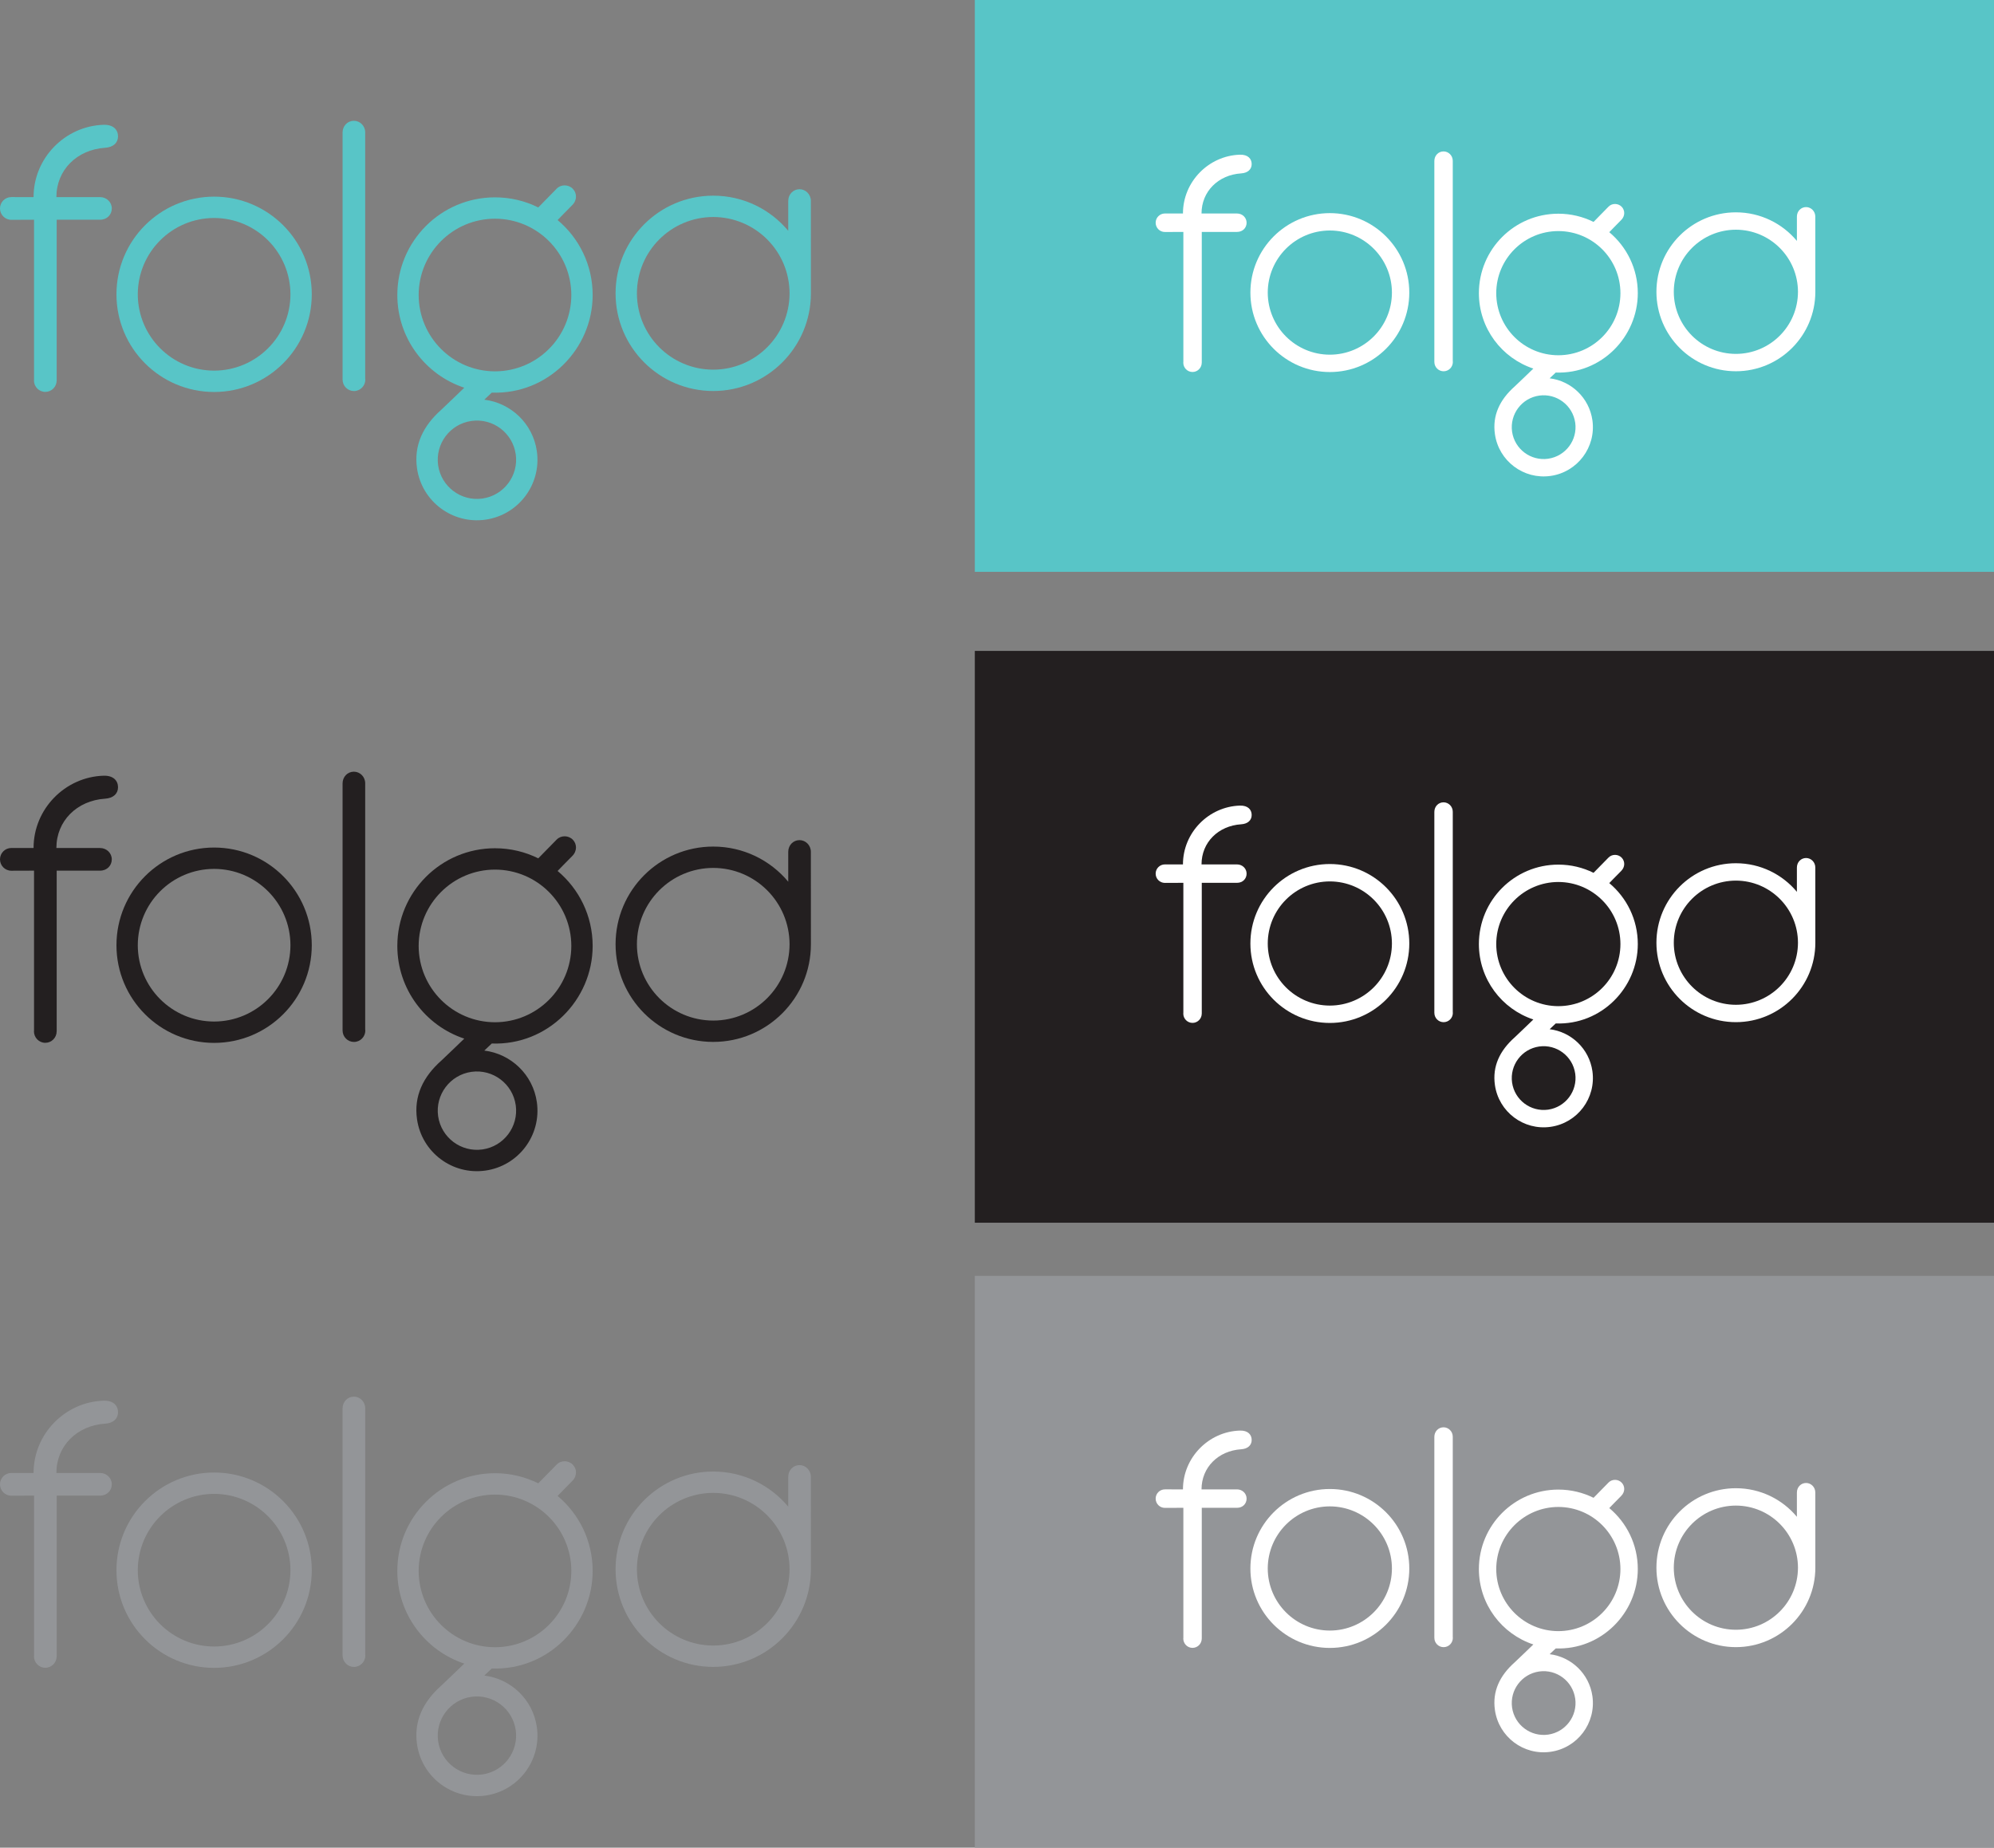
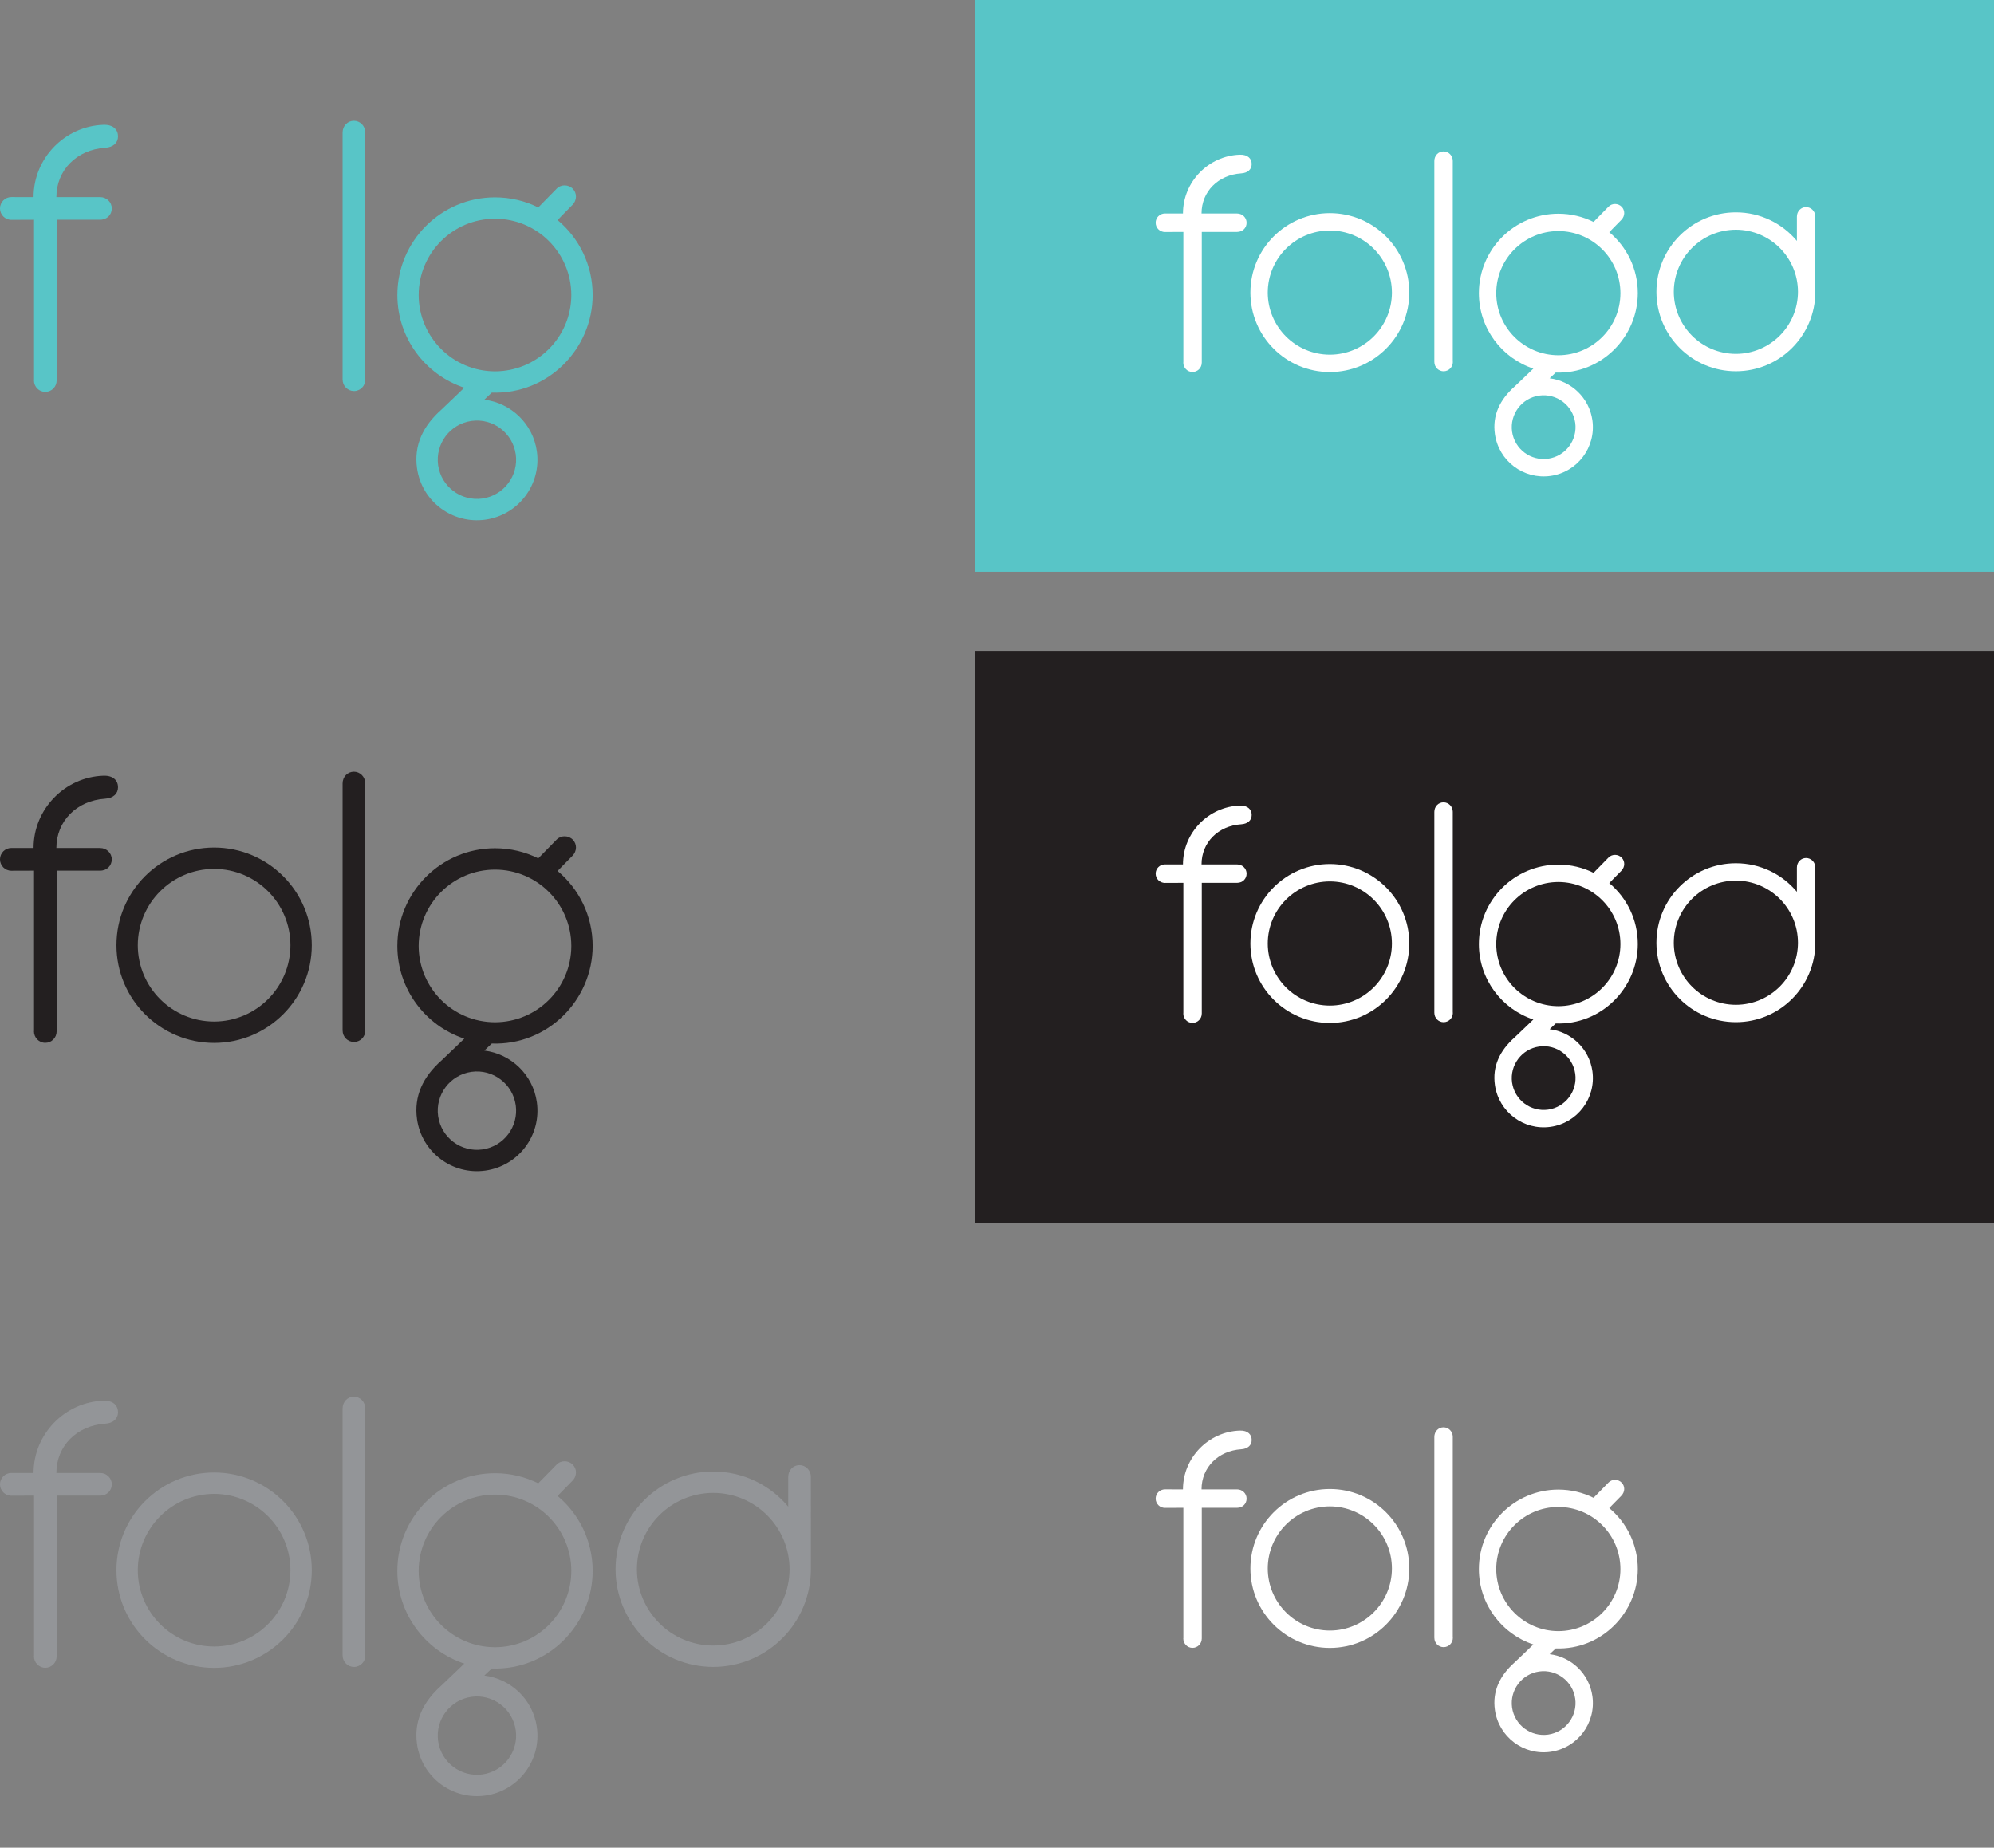
<svg xmlns="http://www.w3.org/2000/svg" width="512.6pt" height="475pt" viewBox="0 0 512.6 475" version="1.1">
  <rect x="0" y="0" width="512.6" height="475" fill="#808080" stroke="none" />
  <defs>
    <clipPath id="clip1">
      <path d="M 250 0 L 512.602 0 L 512.602 147 L 250 147 Z M 250 0 " />
    </clipPath>
    <clipPath id="clip2">
      <path d="M 250 167 L 512.602 167 L 512.602 315 L 250 315 Z M 250 167 " />
    </clipPath>
    <clipPath id="clip3">
-       <path d="M 250 328 L 512.602 328 L 512.602 475 L 250 475 Z M 250 328 " />
-     </clipPath>
+       </clipPath>
  </defs>
  <g id="surface1">
    <path style=" stroke:none;fill-rule:nonzero;fill:rgb(34.499%,77.299%,78%);fill-opacity:1;" d="M 93.883 97.438 C 93.883 97.438 93.883 35.746 93.883 34.047 C 93.883 32.34 92.539 31.051 90.973 31.051 C 89.355 31.051 88.066 32.355 88.066 34.078 C 88.066 35.805 88.066 97.594 88.066 97.594 L 88.07 97.594 C 88.078 99.219 89.383 100.527 90.992 100.527 C 92.605 100.527 93.918 99.207 93.918 97.574 C 93.918 97.527 93.895 97.484 93.883 97.438 " />
-     <path style=" stroke:none;fill-rule:nonzero;fill:rgb(34.499%,77.299%,78%);fill-opacity:1;" d="M 208.449 51.641 C 208.449 49.961 207.105 48.645 205.539 48.645 C 203.922 48.645 202.633 49.938 202.633 51.676 C 202.633 53.41 202.633 59.332 202.633 59.332 C 198.027 53.812 191.102 50.301 183.352 50.301 C 169.484 50.305 158.246 61.543 158.246 75.414 C 158.246 89.273 169.484 100.516 183.352 100.52 C 197.219 100.516 208.461 89.273 208.461 75.414 C 208.461 75.285 208.449 53.32 208.449 51.641 Z M 183.352 95.031 C 172.516 95.016 163.746 86.246 163.734 75.414 C 163.746 64.57 172.516 55.812 183.352 55.785 C 194.188 55.812 202.953 64.57 202.973 75.414 C 202.953 86.246 194.188 95.016 183.352 95.031 " />
-     <path style=" stroke:none;fill-rule:nonzero;fill:rgb(34.499%,77.299%,78%);fill-opacity:1;" d="M 29.938 75.664 C 29.938 61.793 41.176 50.555 55.039 50.551 C 68.906 50.555 80.148 61.793 80.148 75.664 C 80.148 89.527 68.906 100.766 55.039 100.77 C 41.176 100.766 29.938 89.527 29.938 75.664 Z M 35.422 75.664 C 35.438 86.496 44.203 95.266 55.039 95.281 C 65.875 95.266 74.645 86.496 74.664 75.664 C 74.645 64.824 65.875 56.062 55.039 56.039 C 44.203 56.062 35.438 64.824 35.422 75.664 " />
    <path style=" stroke:none;fill-rule:nonzero;fill:rgb(34.499%,77.299%,78%);fill-opacity:1;" d="M 126.422 100.93 C 140.824 101.461 152.355 89.711 152.355 75.848 C 152.355 68.098 148.852 61.18 143.344 56.574 C 143.344 56.574 145.859 53.969 147.098 52.738 C 148.422 51.43 148.309 49.637 147.273 48.555 C 146.191 47.414 144.266 47.316 143.094 48.512 C 142.281 49.344 138.375 53.328 138.375 53.328 C 135.023 51.664 131.242 50.734 127.246 50.734 C 113.383 50.734 102.145 61.977 102.141 75.848 C 102.145 86.949 109.355 96.363 119.352 99.672 C 119.352 99.672 114.039 104.805 113.496 105.285 C 108.703 109.52 106.371 114.496 107.199 120.371 C 108.406 128.883 116.273 134.801 124.785 133.598 C 133.297 132.395 139.215 124.52 138.012 116.012 C 137.004 108.887 131.316 103.582 124.5 102.746 Z M 107.625 75.848 C 107.645 65.008 116.414 56.238 127.246 56.223 C 138.09 56.238 146.852 65.008 146.871 75.848 C 146.852 86.68 138.09 95.445 127.246 95.465 C 116.414 95.445 107.645 86.68 107.625 75.848 Z M 132.578 116.777 L 132.582 116.777 C 133.352 122.289 129.523 127.375 124.016 128.164 C 118.508 128.934 113.418 125.109 112.629 119.602 C 111.859 114.094 115.688 108.996 121.191 108.215 C 126.703 107.438 131.793 111.273 132.578 116.777 " />
    <path style=" stroke:none;fill-rule:nonzero;fill:rgb(34.499%,77.299%,78%);fill-opacity:1;" d="M 26.59 32.086 C 16.75 32.406 8.629 40.605 8.629 50.66 C 8.629 50.664 8.629 50.664 8.629 50.672 C 8.629 50.672 4.539 50.664 2.922 50.664 C 1.305 50.664 0 51.969 0 53.586 C 0 55.203 1.293 56.512 2.922 56.512 C 4.551 56.512 8.75 56.488 8.75 56.488 L 8.75 97.66 C 8.742 97.711 8.727 97.746 8.727 97.801 C 8.727 99.426 10.031 100.746 11.641 100.746 C 13.258 100.746 14.562 99.438 14.566 97.809 L 14.574 97.809 L 14.574 56.488 C 14.574 56.488 23.945 56.488 25.723 56.488 C 27.5 56.488 28.738 55.203 28.738 53.586 C 28.738 51.973 27.406 50.672 25.723 50.672 C 24.113 50.672 14.496 50.672 14.496 50.672 C 14.496 50.668 14.496 50.664 14.496 50.66 C 14.496 43.73 19.754 38.461 27.047 37.988 C 29.117 37.852 30.34 36.711 30.34 35.055 C 30.34 33.406 29.191 32 26.59 32.086 " />
    <g clip-path="url(#clip1)" clip-rule="nonzero">
      <path style=" stroke:none;fill-rule:nonzero;fill:rgb(34.499%,77.299%,78%);fill-opacity:1;" d="M 512.598 147 L 250.598 147 L 250.598 0 L 512.598 0 L 512.598 147 " />
    </g>
    <path style=" stroke:none;fill-rule:nonzero;fill:rgb(100%,100%,100%);fill-opacity:1;" d="M 373.465 92.934 C 373.465 92.934 373.465 42.75 373.465 41.363 C 373.465 39.977 372.367 38.926 371.094 38.926 C 369.777 38.926 368.73 39.988 368.73 41.391 C 368.73 42.793 368.73 93.062 368.73 93.062 L 368.734 93.062 C 368.738 94.383 369.801 95.445 371.109 95.445 C 372.426 95.445 373.488 94.371 373.488 93.047 C 373.488 93.008 373.469 92.973 373.465 92.934 " />
    <path style=" stroke:none;fill-rule:nonzero;fill:rgb(100%,100%,100%);fill-opacity:1;" d="M 466.664 55.68 C 466.664 54.312 465.57 53.238 464.297 53.238 C 462.98 53.238 461.93 54.293 461.93 55.703 C 461.93 57.117 461.93 61.934 461.93 61.934 C 458.184 57.445 452.551 54.59 446.246 54.586 C 434.965 54.59 425.82 63.73 425.82 75.02 C 425.82 86.293 434.965 95.438 446.246 95.441 C 457.527 95.438 466.672 86.293 466.672 75.02 C 466.672 74.91 466.664 57.043 466.664 55.68 Z M 446.246 90.977 C 437.43 90.965 430.297 83.828 430.285 75.02 C 430.297 66.195 437.43 59.07 446.246 59.051 C 455.059 59.07 462.191 66.195 462.207 75.02 C 462.191 83.828 455.059 90.965 446.246 90.977 " />
    <path style=" stroke:none;fill-rule:nonzero;fill:rgb(100%,100%,100%);fill-opacity:1;" d="M 321.441 75.223 C 321.441 63.938 330.582 54.797 341.863 54.789 C 353.145 54.797 362.289 63.938 362.289 75.223 C 362.289 86.496 353.145 95.641 341.863 95.645 C 330.582 95.641 321.441 86.496 321.441 75.223 Z M 325.902 75.223 C 325.918 84.035 333.047 91.168 341.863 91.18 C 350.676 91.168 357.812 84.035 357.824 75.223 C 357.812 66.402 350.676 59.273 341.863 59.254 C 333.047 59.273 325.918 66.402 325.902 75.223 " />
    <path style=" stroke:none;fill-rule:nonzero;fill:rgb(100%,100%,100%);fill-opacity:1;" d="M 399.934 95.773 C 411.648 96.207 421.027 86.648 421.031 75.367 C 421.031 69.066 418.18 63.438 413.699 59.691 C 413.699 59.691 415.746 57.57 416.754 56.57 C 417.828 55.504 417.738 54.047 416.895 53.164 C 416.016 52.242 414.449 52.16 413.496 53.133 C 412.836 53.809 409.656 57.051 409.656 57.051 C 406.93 55.699 403.855 54.938 400.605 54.938 C 389.324 54.941 380.184 64.086 380.18 75.367 C 380.184 84.402 386.051 92.059 394.18 94.754 C 394.18 94.754 389.859 98.926 389.418 99.316 C 385.52 102.762 383.621 106.812 384.297 111.59 C 385.277 118.516 391.676 123.328 398.602 122.352 C 405.523 121.371 410.34 114.965 409.363 108.043 C 408.539 102.246 403.914 97.934 398.367 97.254 Z M 384.641 75.367 C 384.656 66.551 391.793 59.422 400.605 59.402 C 409.426 59.422 416.555 66.551 416.566 75.367 C 416.555 84.184 409.426 91.312 400.605 91.328 C 391.793 91.312 384.656 84.184 384.641 75.367 Z M 404.941 108.668 L 404.945 108.668 C 405.57 113.152 402.457 117.289 397.977 117.93 C 393.492 118.559 389.355 115.445 388.711 110.965 C 388.086 106.484 391.199 102.34 395.68 101.699 C 400.16 101.07 404.305 104.191 404.941 108.668 " />
    <path style=" stroke:none;fill-rule:nonzero;fill:rgb(100%,100%,100%);fill-opacity:1;" d="M 318.719 39.77 C 310.715 40.031 304.105 46.699 304.105 54.879 C 304.105 54.883 304.105 54.887 304.105 54.887 C 304.105 54.887 300.781 54.883 299.465 54.883 C 298.148 54.883 297.086 55.945 297.086 57.258 C 297.086 58.574 298.141 59.641 299.465 59.641 C 300.789 59.641 304.207 59.621 304.207 59.621 L 304.207 93.113 C 304.199 93.156 304.188 93.188 304.188 93.227 C 304.188 94.551 305.246 95.629 306.559 95.629 C 307.871 95.629 308.934 94.559 308.938 93.234 L 308.941 93.234 L 308.941 59.621 C 308.941 59.621 316.566 59.621 318.016 59.621 C 319.461 59.621 320.465 58.578 320.465 57.258 C 320.465 55.949 319.383 54.887 318.016 54.887 C 316.703 54.887 308.879 54.887 308.879 54.887 C 308.879 54.887 308.879 54.883 308.879 54.879 C 308.879 49.242 313.156 44.953 319.09 44.57 C 320.773 44.461 321.77 43.531 321.77 42.184 C 321.77 40.844 320.836 39.699 318.719 39.77 " />
    <path style=" stroke:none;fill-rule:nonzero;fill:rgb(13.699%,12.199%,12.5%);fill-opacity:1;" d="M 93.883 264.77 C 93.883 264.77 93.883 203.082 93.883 201.379 C 93.883 199.676 92.539 198.383 90.973 198.383 C 89.355 198.383 88.066 199.688 88.066 201.41 C 88.066 203.137 88.066 264.93 88.066 264.93 L 88.07 264.93 C 88.078 266.551 89.383 267.859 90.992 267.859 C 92.605 267.859 93.918 266.539 93.918 264.906 C 93.918 264.859 93.895 264.816 93.883 264.77 " />
-     <path style=" stroke:none;fill-rule:nonzero;fill:rgb(13.699%,12.199%,12.5%);fill-opacity:1;" d="M 208.449 218.973 C 208.449 217.297 207.105 215.977 205.539 215.977 C 203.922 215.977 202.633 217.273 202.633 219.008 C 202.633 220.742 202.633 226.664 202.633 226.664 C 198.027 221.148 191.102 217.637 183.352 217.633 C 169.484 217.637 158.246 228.875 158.246 242.746 C 158.246 256.609 169.484 267.848 183.352 267.852 C 197.219 267.848 208.461 256.609 208.461 242.746 C 208.461 242.617 208.449 220.652 208.449 218.973 Z M 183.352 262.363 C 172.516 262.348 163.746 253.578 163.734 242.746 C 163.746 231.906 172.516 223.145 183.352 223.121 C 194.188 223.145 202.953 231.906 202.973 242.746 C 202.953 253.578 194.188 262.348 183.352 262.363 " />
    <path style=" stroke:none;fill-rule:nonzero;fill:rgb(13.699%,12.199%,12.5%);fill-opacity:1;" d="M 29.938 243 C 29.938 229.129 41.176 217.887 55.039 217.883 C 68.906 217.887 80.148 229.129 80.148 243 C 80.148 256.859 68.906 268.098 55.039 268.105 C 41.176 268.098 29.938 256.859 29.938 243 Z M 35.422 243 C 35.438 253.828 44.203 262.598 55.039 262.613 C 65.875 262.598 74.645 253.828 74.664 243 C 74.645 232.156 65.875 223.395 55.039 223.371 C 44.203 223.395 35.438 232.156 35.422 243 " />
    <path style=" stroke:none;fill-rule:nonzero;fill:rgb(13.699%,12.199%,12.5%);fill-opacity:1;" d="M 126.422 268.262 C 140.824 268.793 152.355 257.043 152.355 243.18 C 152.355 235.434 148.852 228.512 143.344 223.906 C 143.344 223.906 145.859 221.301 147.098 220.074 C 148.422 218.762 148.309 216.969 147.273 215.887 C 146.191 214.75 144.266 214.652 143.094 215.844 C 142.281 216.676 138.375 220.66 138.375 220.66 C 135.023 219 131.242 218.066 127.246 218.066 C 113.383 218.066 102.145 229.309 102.141 243.18 C 102.145 254.281 109.355 263.695 119.352 267.008 C 119.352 267.008 114.039 272.137 113.496 272.617 C 108.703 276.852 106.371 281.828 107.199 287.703 C 108.406 296.219 116.273 302.137 124.785 300.93 C 133.297 299.727 139.215 291.855 138.012 283.344 C 137.004 276.219 131.316 270.914 124.5 270.078 Z M 107.625 243.18 C 107.645 232.34 116.414 223.574 127.246 223.555 C 138.09 223.574 146.852 232.34 146.871 243.18 C 146.852 254.012 138.09 262.777 127.246 262.797 C 116.414 262.777 107.645 254.012 107.625 243.18 Z M 132.578 284.109 L 132.582 284.109 C 133.352 289.625 129.523 294.711 124.016 295.496 C 118.508 296.27 113.418 292.441 112.629 286.934 C 111.859 281.43 115.688 276.332 121.191 275.547 C 126.703 274.773 131.793 278.609 132.578 284.109 " />
    <path style=" stroke:none;fill-rule:nonzero;fill:rgb(13.699%,12.199%,12.5%);fill-opacity:1;" d="M 26.59 199.418 C 16.75 199.738 8.629 207.938 8.629 217.992 C 8.629 217.996 8.629 218 8.629 218.004 C 8.629 218.004 4.539 217.996 2.922 217.996 C 1.305 217.996 0 219.301 0 220.918 C 0 222.535 1.293 223.844 2.922 223.844 C 4.551 223.844 8.75 223.824 8.75 223.824 L 8.75 264.992 C 8.742 265.043 8.727 265.082 8.727 265.133 C 8.727 266.758 10.031 268.082 11.641 268.082 C 13.258 268.082 14.562 266.77 14.566 265.141 L 14.574 265.141 L 14.574 223.824 C 14.574 223.824 23.945 223.824 25.723 223.824 C 27.5 223.824 28.738 222.535 28.738 220.918 C 28.738 219.309 27.406 218.004 25.723 218.004 C 24.113 218.004 14.496 218.004 14.496 218.004 C 14.496 218 14.496 217.996 14.496 217.992 C 14.496 211.062 19.754 205.793 27.047 205.32 C 29.117 205.188 30.34 204.043 30.34 202.387 C 30.34 200.738 29.191 199.332 26.59 199.418 " />
    <g clip-path="url(#clip2)" clip-rule="nonzero">
      <path style=" stroke:none;fill-rule:nonzero;fill:rgb(13.699%,12.199%,12.5%);fill-opacity:1;" d="M 512.598 314.332 L 250.598 314.332 L 250.598 167.332 L 512.598 167.332 L 512.598 314.332 " />
    </g>
    <path style=" stroke:none;fill-rule:nonzero;fill:rgb(100%,100%,100%);fill-opacity:1;" d="M 373.465 260.27 C 373.465 260.27 373.465 210.082 373.465 208.695 C 373.465 207.309 372.367 206.258 371.094 206.258 C 369.777 206.258 368.73 207.32 368.73 208.723 C 368.73 210.125 368.73 260.395 368.73 260.395 L 368.734 260.395 C 368.738 261.715 369.801 262.777 371.109 262.777 C 372.426 262.777 373.488 261.707 373.488 260.379 C 373.488 260.34 373.469 260.305 373.465 260.27 " />
    <path style=" stroke:none;fill-rule:nonzero;fill:rgb(100%,100%,100%);fill-opacity:1;" d="M 466.664 223.012 C 466.664 221.645 465.57 220.574 464.297 220.574 C 462.98 220.574 461.93 221.629 461.93 223.039 C 461.93 224.449 461.93 229.266 461.93 229.266 C 458.184 224.777 452.551 221.922 446.246 221.918 C 434.965 221.922 425.82 231.066 425.82 242.352 C 425.82 253.629 434.965 262.77 446.246 262.773 C 457.527 262.77 466.672 253.629 466.672 242.352 C 466.672 242.246 466.664 224.379 466.664 223.012 Z M 446.246 258.309 C 437.43 258.297 430.297 251.16 430.285 242.352 C 430.297 233.531 437.43 226.402 446.246 226.383 C 455.059 226.402 462.191 233.531 462.207 242.352 C 462.191 251.16 455.059 258.297 446.246 258.309 " />
    <path style=" stroke:none;fill-rule:nonzero;fill:rgb(100%,100%,100%);fill-opacity:1;" d="M 321.441 242.555 C 321.441 231.27 330.582 222.129 341.863 222.121 C 353.145 222.129 362.289 231.27 362.289 242.555 C 362.289 253.832 353.145 262.973 341.863 262.977 C 330.582 262.973 321.441 253.832 321.441 242.555 Z M 325.902 242.555 C 325.918 251.367 333.047 258.5 341.863 258.512 C 350.676 258.5 357.812 251.367 357.824 242.555 C 357.812 233.734 350.676 226.609 341.863 226.59 C 333.047 226.609 325.918 233.734 325.902 242.555 " />
    <path style=" stroke:none;fill-rule:nonzero;fill:rgb(100%,100%,100%);fill-opacity:1;" d="M 399.934 263.105 C 411.648 263.539 421.027 253.98 421.031 242.703 C 421.031 236.398 418.18 230.77 413.699 227.023 C 413.699 227.023 415.746 224.902 416.754 223.906 C 417.828 222.84 417.738 221.379 416.895 220.496 C 416.016 219.574 414.449 219.492 413.496 220.465 C 412.836 221.141 409.656 224.383 409.656 224.383 C 406.93 223.031 403.855 222.273 400.605 222.273 C 389.324 222.273 380.184 231.418 380.18 242.703 C 380.184 251.734 386.051 259.391 394.18 262.086 C 394.18 262.086 389.859 266.258 389.418 266.648 C 385.52 270.094 383.621 274.145 384.297 278.922 C 385.277 285.848 391.676 290.664 398.602 289.684 C 405.523 288.703 410.34 282.301 409.363 275.375 C 408.539 269.578 403.914 265.266 398.367 264.586 Z M 384.641 242.703 C 384.656 233.883 391.793 226.754 400.605 226.738 C 409.426 226.754 416.555 233.883 416.566 242.703 C 416.555 251.516 409.426 258.645 400.605 258.66 C 391.793 258.645 384.656 251.516 384.641 242.703 Z M 404.941 276 L 404.945 276 C 405.57 280.484 402.457 284.621 397.977 285.266 C 393.492 285.891 389.355 282.777 388.711 278.297 C 388.086 273.816 391.199 269.672 395.68 269.031 C 400.16 268.402 404.305 271.523 404.941 276 " />
    <path style=" stroke:none;fill-rule:nonzero;fill:rgb(100%,100%,100%);fill-opacity:1;" d="M 318.719 207.102 C 310.715 207.363 304.105 214.031 304.105 222.211 C 304.105 222.215 304.105 222.219 304.105 222.223 C 304.105 222.223 300.781 222.219 299.465 222.219 C 298.148 222.219 297.086 223.277 297.086 224.594 C 297.086 225.906 298.141 226.973 299.465 226.973 C 300.789 226.973 304.207 226.953 304.207 226.953 L 304.207 260.449 C 304.199 260.488 304.188 260.52 304.188 260.562 C 304.188 261.883 305.246 262.961 306.559 262.961 C 307.871 262.961 308.934 261.891 308.938 260.57 L 308.941 260.57 L 308.941 226.953 C 308.941 226.953 316.566 226.953 318.016 226.953 C 319.461 226.953 320.465 225.91 320.465 224.594 C 320.465 223.281 319.383 222.223 318.016 222.223 C 316.703 222.223 308.879 222.223 308.879 222.223 C 308.879 222.219 308.879 222.215 308.879 222.211 C 308.879 216.574 313.156 212.285 319.09 211.902 C 320.773 211.793 321.77 210.863 321.77 209.516 C 321.77 208.176 320.836 207.031 318.719 207.102 " />
    <path style=" stroke:none;fill-rule:nonzero;fill:rgb(57.599%,58.4%,59.599%);fill-opacity:1;" d="M 93.883 425.438 C 93.883 425.438 93.883 363.746 93.883 362.047 C 93.883 360.34 92.539 359.047 90.973 359.047 C 89.355 359.047 88.066 360.355 88.066 362.078 C 88.066 363.801 88.066 425.594 88.066 425.594 L 88.07 425.594 C 88.078 427.219 89.383 428.527 90.992 428.527 C 92.605 428.527 93.918 427.207 93.918 425.574 C 93.918 425.527 93.895 425.48 93.883 425.438 " />
    <path style=" stroke:none;fill-rule:nonzero;fill:rgb(57.599%,58.4%,59.599%);fill-opacity:1;" d="M 208.449 379.641 C 208.449 377.961 207.105 376.645 205.539 376.645 C 203.922 376.645 202.633 377.938 202.633 379.676 C 202.633 381.41 202.633 387.332 202.633 387.332 C 198.027 381.812 191.102 378.301 183.352 378.297 C 169.484 378.305 158.246 389.543 158.246 403.414 C 158.246 417.277 169.484 428.516 183.352 428.52 C 197.219 428.516 208.461 417.277 208.461 403.414 C 208.461 403.285 208.449 381.32 208.449 379.641 Z M 183.352 423.031 C 172.516 423.016 163.746 414.246 163.734 403.414 C 163.746 392.57 172.516 383.809 183.352 383.785 C 194.188 383.809 202.953 392.57 202.973 403.414 C 202.953 414.246 194.188 423.016 183.352 423.031 " />
    <path style=" stroke:none;fill-rule:nonzero;fill:rgb(57.599%,58.4%,59.599%);fill-opacity:1;" d="M 29.938 403.664 C 29.938 389.793 41.176 378.555 55.039 378.551 C 68.906 378.555 80.148 389.793 80.148 403.664 C 80.148 417.527 68.906 428.766 55.039 428.77 C 41.176 428.766 29.938 417.527 29.938 403.664 Z M 35.422 403.664 C 35.438 414.496 44.203 423.266 55.039 423.281 C 65.875 423.266 74.645 414.496 74.664 403.664 C 74.645 392.824 65.875 384.062 55.039 384.039 C 44.203 384.062 35.438 392.824 35.422 403.664 " />
    <path style=" stroke:none;fill-rule:nonzero;fill:rgb(57.599%,58.4%,59.599%);fill-opacity:1;" d="M 126.422 428.926 C 140.824 429.461 152.355 417.711 152.355 403.844 C 152.355 396.098 148.852 389.18 143.344 384.574 C 143.344 384.574 145.859 381.969 147.098 380.738 C 148.422 379.43 148.309 377.637 147.273 376.551 C 146.191 375.414 144.266 375.316 143.094 376.512 C 142.281 377.34 138.375 381.328 138.375 381.328 C 135.023 379.664 131.242 378.73 127.246 378.73 C 113.383 378.734 102.145 389.977 102.141 403.844 C 102.145 414.949 109.355 424.359 119.352 427.672 C 119.352 427.672 114.039 432.801 113.496 433.281 C 108.703 437.52 106.371 442.496 107.199 448.367 C 108.406 456.883 116.273 462.801 124.785 461.598 C 133.297 460.395 139.215 452.52 138.012 444.012 C 137.004 436.887 131.316 431.582 124.5 430.746 Z M 107.625 403.844 C 107.645 393.008 116.414 384.238 127.246 384.223 C 138.09 384.238 146.852 393.008 146.871 403.844 C 146.852 414.68 138.09 423.445 127.246 423.465 C 116.414 423.445 107.645 414.68 107.625 403.844 Z M 132.578 444.777 L 132.582 444.777 C 133.352 450.289 129.523 455.375 124.016 456.164 C 118.508 456.934 113.418 453.109 112.629 447.602 C 111.859 442.094 115.688 436.996 121.191 436.215 C 126.703 435.438 131.793 439.273 132.578 444.777 " />
    <path style=" stroke:none;fill-rule:nonzero;fill:rgb(57.599%,58.4%,59.599%);fill-opacity:1;" d="M 26.59 360.086 C 16.75 360.406 8.629 368.602 8.629 378.66 C 8.629 378.664 8.629 378.664 8.629 378.668 C 8.629 378.668 4.539 378.664 2.922 378.664 C 1.305 378.664 0 379.969 0 381.586 C 0 383.203 1.293 384.512 2.922 384.512 C 4.551 384.512 8.75 384.488 8.75 384.488 L 8.75 425.66 C 8.742 425.711 8.727 425.746 8.727 425.797 C 8.727 427.422 10.031 428.746 11.641 428.746 C 13.258 428.746 14.562 427.434 14.566 425.809 L 14.574 425.809 L 14.574 384.488 C 14.574 384.488 23.945 384.488 25.723 384.488 C 27.5 384.488 28.738 383.203 28.738 381.586 C 28.738 379.973 27.406 378.668 25.723 378.668 C 24.113 378.668 14.496 378.668 14.496 378.668 C 14.496 378.668 14.496 378.664 14.496 378.66 C 14.496 371.73 19.754 366.461 27.047 365.988 C 29.117 365.852 30.34 364.711 30.34 363.055 C 30.34 361.406 29.191 360 26.59 360.086 " />
    <g clip-path="url(#clip3)" clip-rule="nonzero">
      <path style=" stroke:none;fill-rule:nonzero;fill:rgb(57.599%,58.4%,59.599%);fill-opacity:1;" d="M 512.598 475 L 250.598 475 L 250.598 328 L 512.598 328 L 512.598 475 " />
    </g>
    <path style=" stroke:none;fill-rule:nonzero;fill:rgb(100%,100%,100%);fill-opacity:1;" d="M 373.465 420.934 C 373.465 420.934 373.465 370.746 373.465 369.363 C 373.465 367.977 372.367 366.926 371.094 366.926 C 369.777 366.926 368.73 367.988 368.73 369.391 C 368.73 370.793 368.73 421.059 368.73 421.059 L 368.734 421.059 C 368.738 422.383 369.801 423.445 371.109 423.445 C 372.426 423.445 373.488 422.371 373.488 421.043 C 373.488 421.008 373.469 420.969 373.465 420.934 " />
-     <path style=" stroke:none;fill-rule:nonzero;fill:rgb(100%,100%,100%);fill-opacity:1;" d="M 466.664 383.676 C 466.664 382.312 465.57 381.238 464.297 381.238 C 462.98 381.238 461.93 382.293 461.93 383.703 C 461.93 385.117 461.93 389.934 461.93 389.934 C 458.184 385.445 452.551 382.59 446.246 382.586 C 434.965 382.59 425.82 391.73 425.82 403.02 C 425.82 414.293 434.965 423.434 446.246 423.441 C 457.527 423.434 466.672 414.293 466.672 403.02 C 466.672 402.91 466.664 385.043 466.664 383.676 Z M 446.246 418.973 C 437.43 418.965 430.297 411.828 430.285 403.02 C 430.297 394.195 437.43 387.07 446.246 387.051 C 455.059 387.07 462.191 394.195 462.207 403.02 C 462.191 411.828 455.059 418.965 446.246 418.973 " />
    <path style=" stroke:none;fill-rule:nonzero;fill:rgb(100%,100%,100%);fill-opacity:1;" d="M 321.441 403.223 C 321.441 391.938 330.582 382.793 341.863 382.789 C 353.145 382.793 362.289 391.938 362.289 403.223 C 362.289 414.496 353.145 423.641 341.863 423.645 C 330.582 423.641 321.441 414.496 321.441 403.223 Z M 325.902 403.223 C 325.918 412.031 333.047 419.168 341.863 419.18 C 350.676 419.168 357.812 412.031 357.824 403.223 C 357.812 394.402 350.676 387.273 341.863 387.254 C 333.047 387.273 325.918 394.402 325.902 403.223 " />
    <path style=" stroke:none;fill-rule:nonzero;fill:rgb(100%,100%,100%);fill-opacity:1;" d="M 399.934 423.773 C 411.648 424.207 421.027 414.648 421.031 403.367 C 421.031 397.066 418.18 391.438 413.699 387.691 C 413.699 387.691 415.746 385.57 416.754 384.57 C 417.828 383.504 417.738 382.047 416.895 381.164 C 416.016 380.238 414.449 380.16 413.496 381.133 C 412.836 381.805 409.656 385.051 409.656 385.051 C 406.93 383.699 403.855 382.938 400.605 382.938 C 389.324 382.941 380.184 392.086 380.18 403.367 C 380.184 412.402 386.051 420.059 394.18 422.754 C 394.18 422.754 389.859 426.926 389.418 427.316 C 385.52 430.762 383.621 434.812 384.297 439.59 C 385.277 446.516 391.676 451.332 398.602 450.348 C 405.523 449.371 410.34 442.965 409.363 436.043 C 408.539 430.246 403.914 425.93 398.367 425.254 Z M 384.641 403.367 C 384.656 394.551 391.793 387.418 400.605 387.402 C 409.426 387.418 416.555 394.551 416.566 403.367 C 416.555 412.18 409.426 419.312 400.605 419.328 C 391.793 419.312 384.656 412.18 384.641 403.367 Z M 404.941 436.668 L 404.945 436.668 C 405.57 441.152 402.457 445.289 397.977 445.93 C 393.492 446.555 389.355 443.445 388.711 438.965 C 388.086 434.484 391.199 430.34 395.68 429.699 C 400.16 429.07 404.305 432.191 404.941 436.668 " />
    <path style=" stroke:none;fill-rule:nonzero;fill:rgb(100%,100%,100%);fill-opacity:1;" d="M 318.719 367.77 C 310.715 368.027 304.105 374.699 304.105 382.879 C 304.105 382.883 304.105 382.883 304.105 382.887 C 304.105 382.887 300.781 382.883 299.465 382.883 C 298.148 382.883 297.086 383.945 297.086 385.258 C 297.086 386.574 298.141 387.641 299.465 387.641 C 300.789 387.641 304.207 387.621 304.207 387.621 L 304.207 421.113 C 304.199 421.156 304.188 421.184 304.188 421.227 C 304.188 422.551 305.246 423.629 306.559 423.629 C 307.871 423.629 308.934 422.559 308.938 421.234 L 308.941 421.234 L 308.941 387.621 C 308.941 387.621 316.566 387.621 318.016 387.621 C 319.461 387.621 320.465 386.578 320.465 385.258 C 320.465 383.949 319.383 382.887 318.016 382.887 C 316.703 382.887 308.879 382.887 308.879 382.887 C 308.879 382.887 308.879 382.883 308.879 382.879 C 308.879 377.242 313.156 372.953 319.09 372.57 C 320.773 372.461 321.77 371.531 321.77 370.184 C 321.77 368.844 320.836 367.699 318.719 367.77 " />
  </g>
</svg>